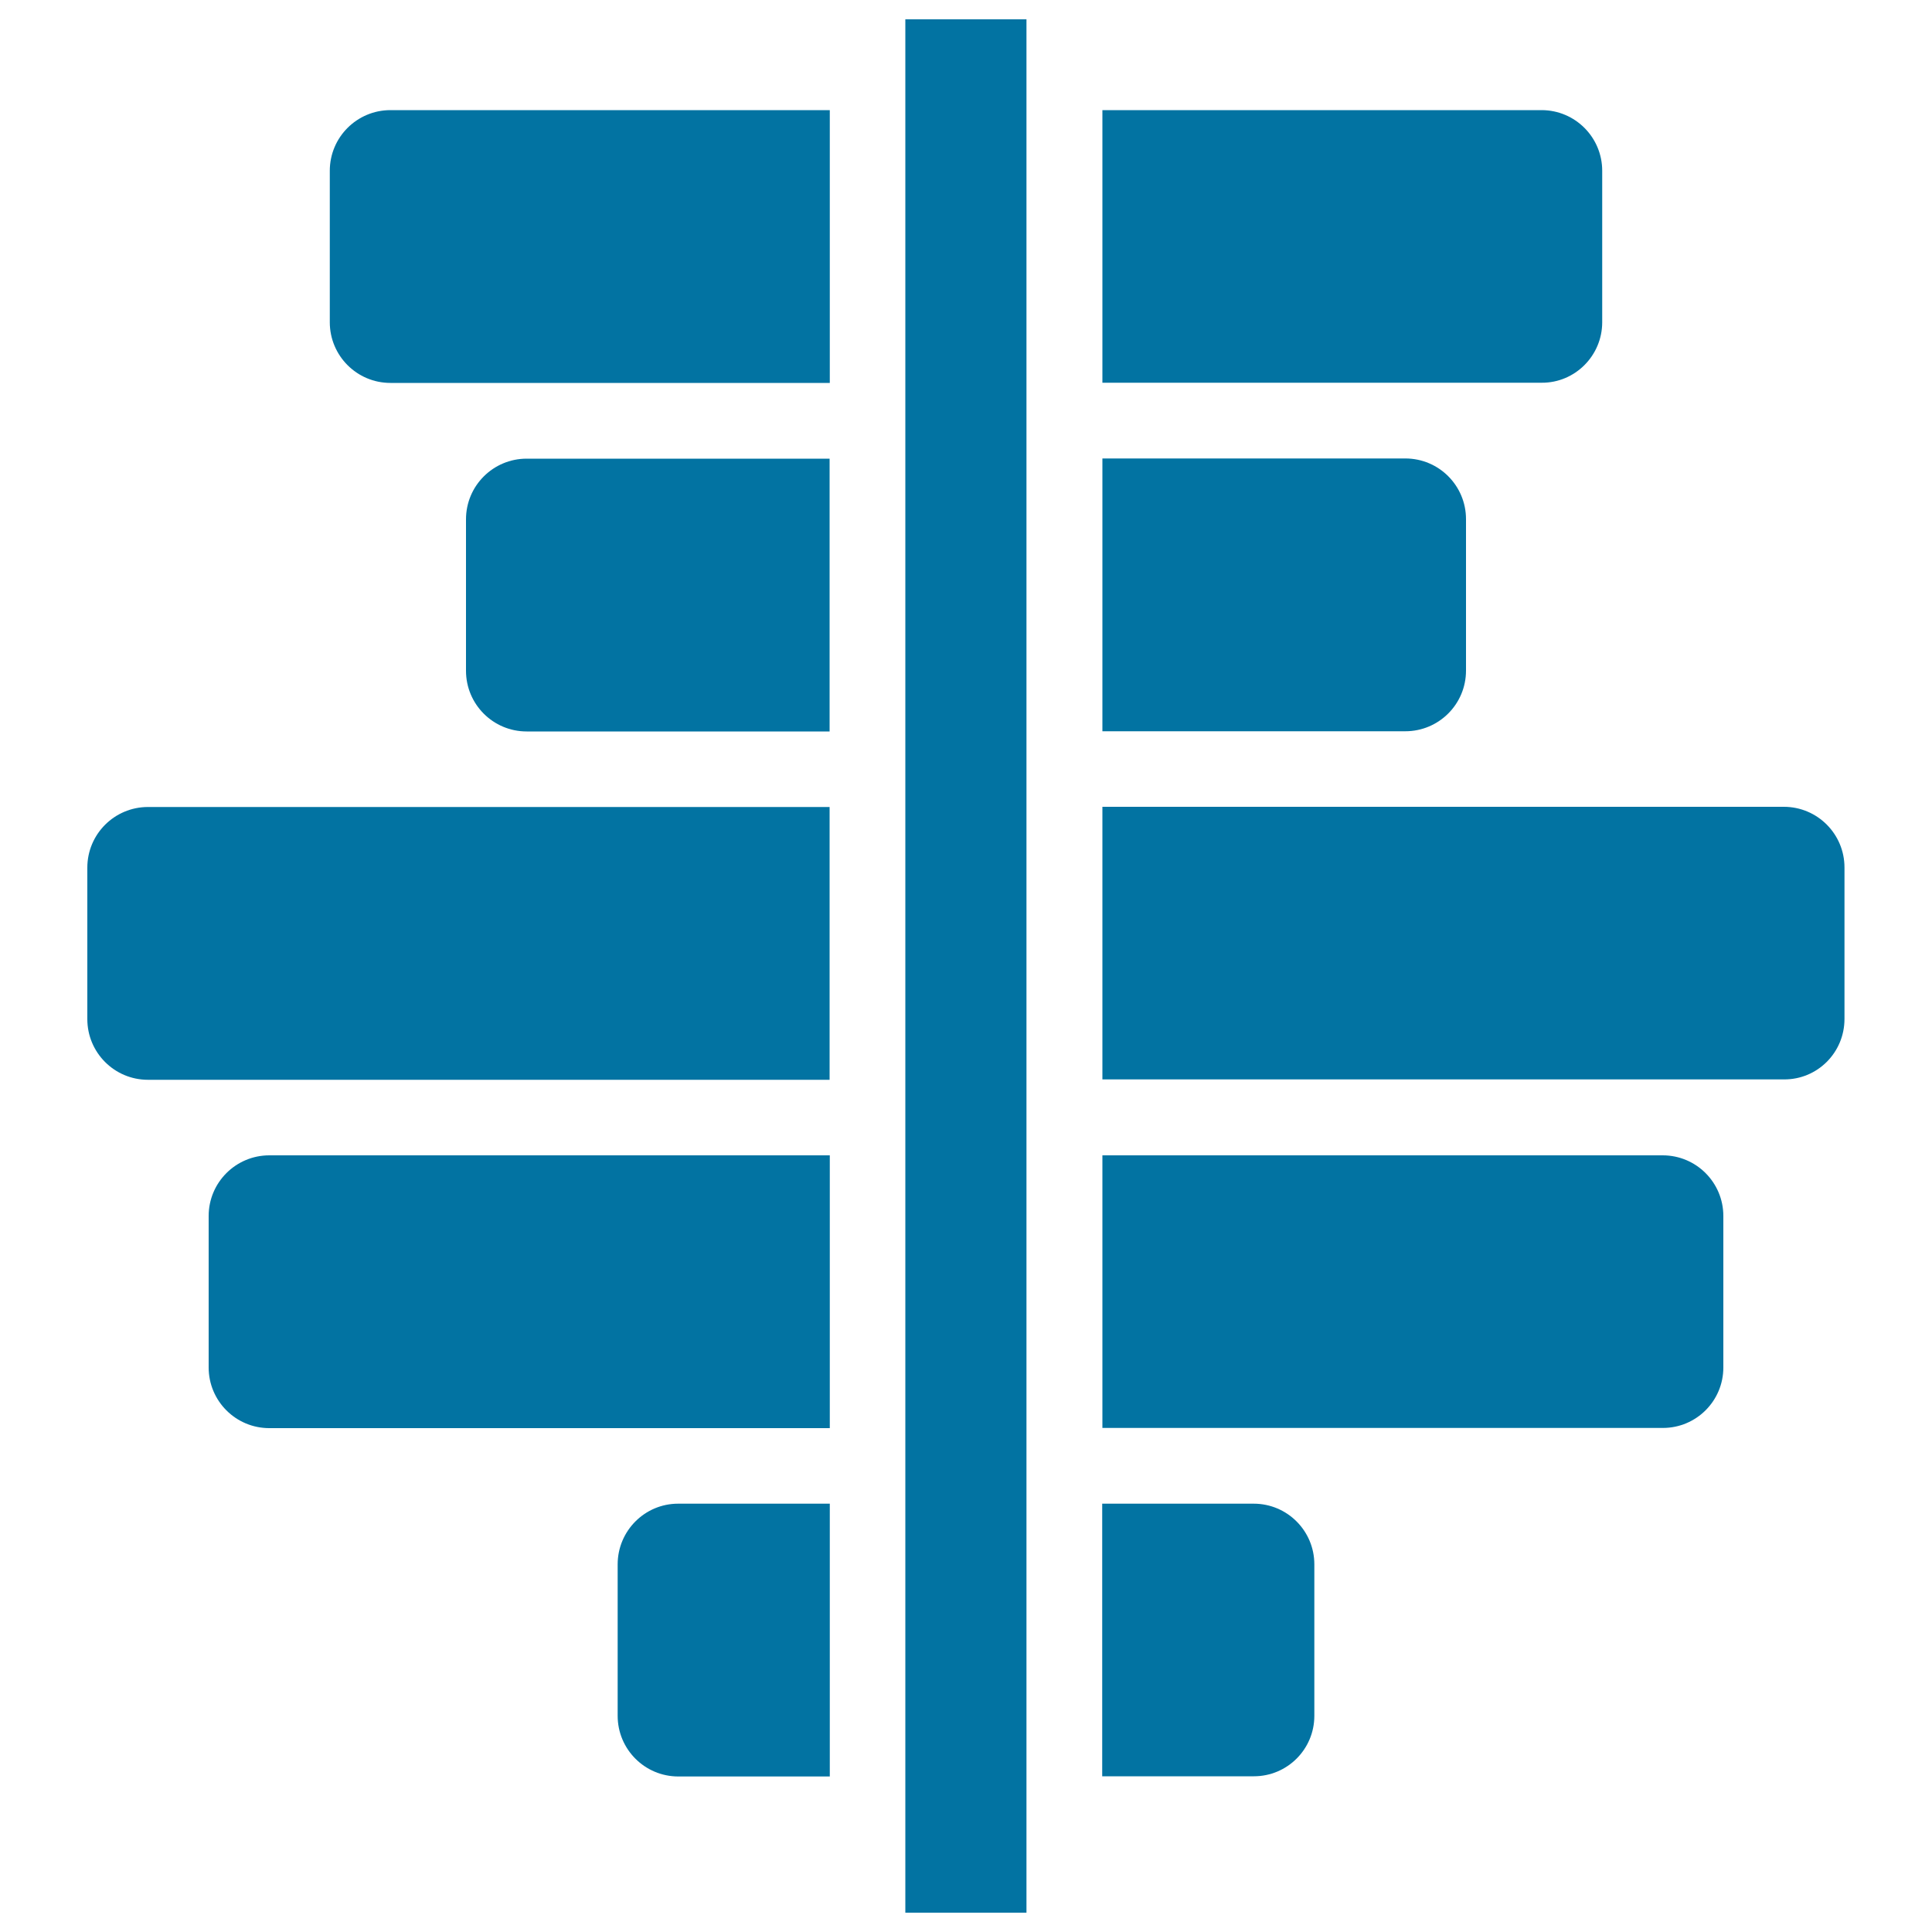
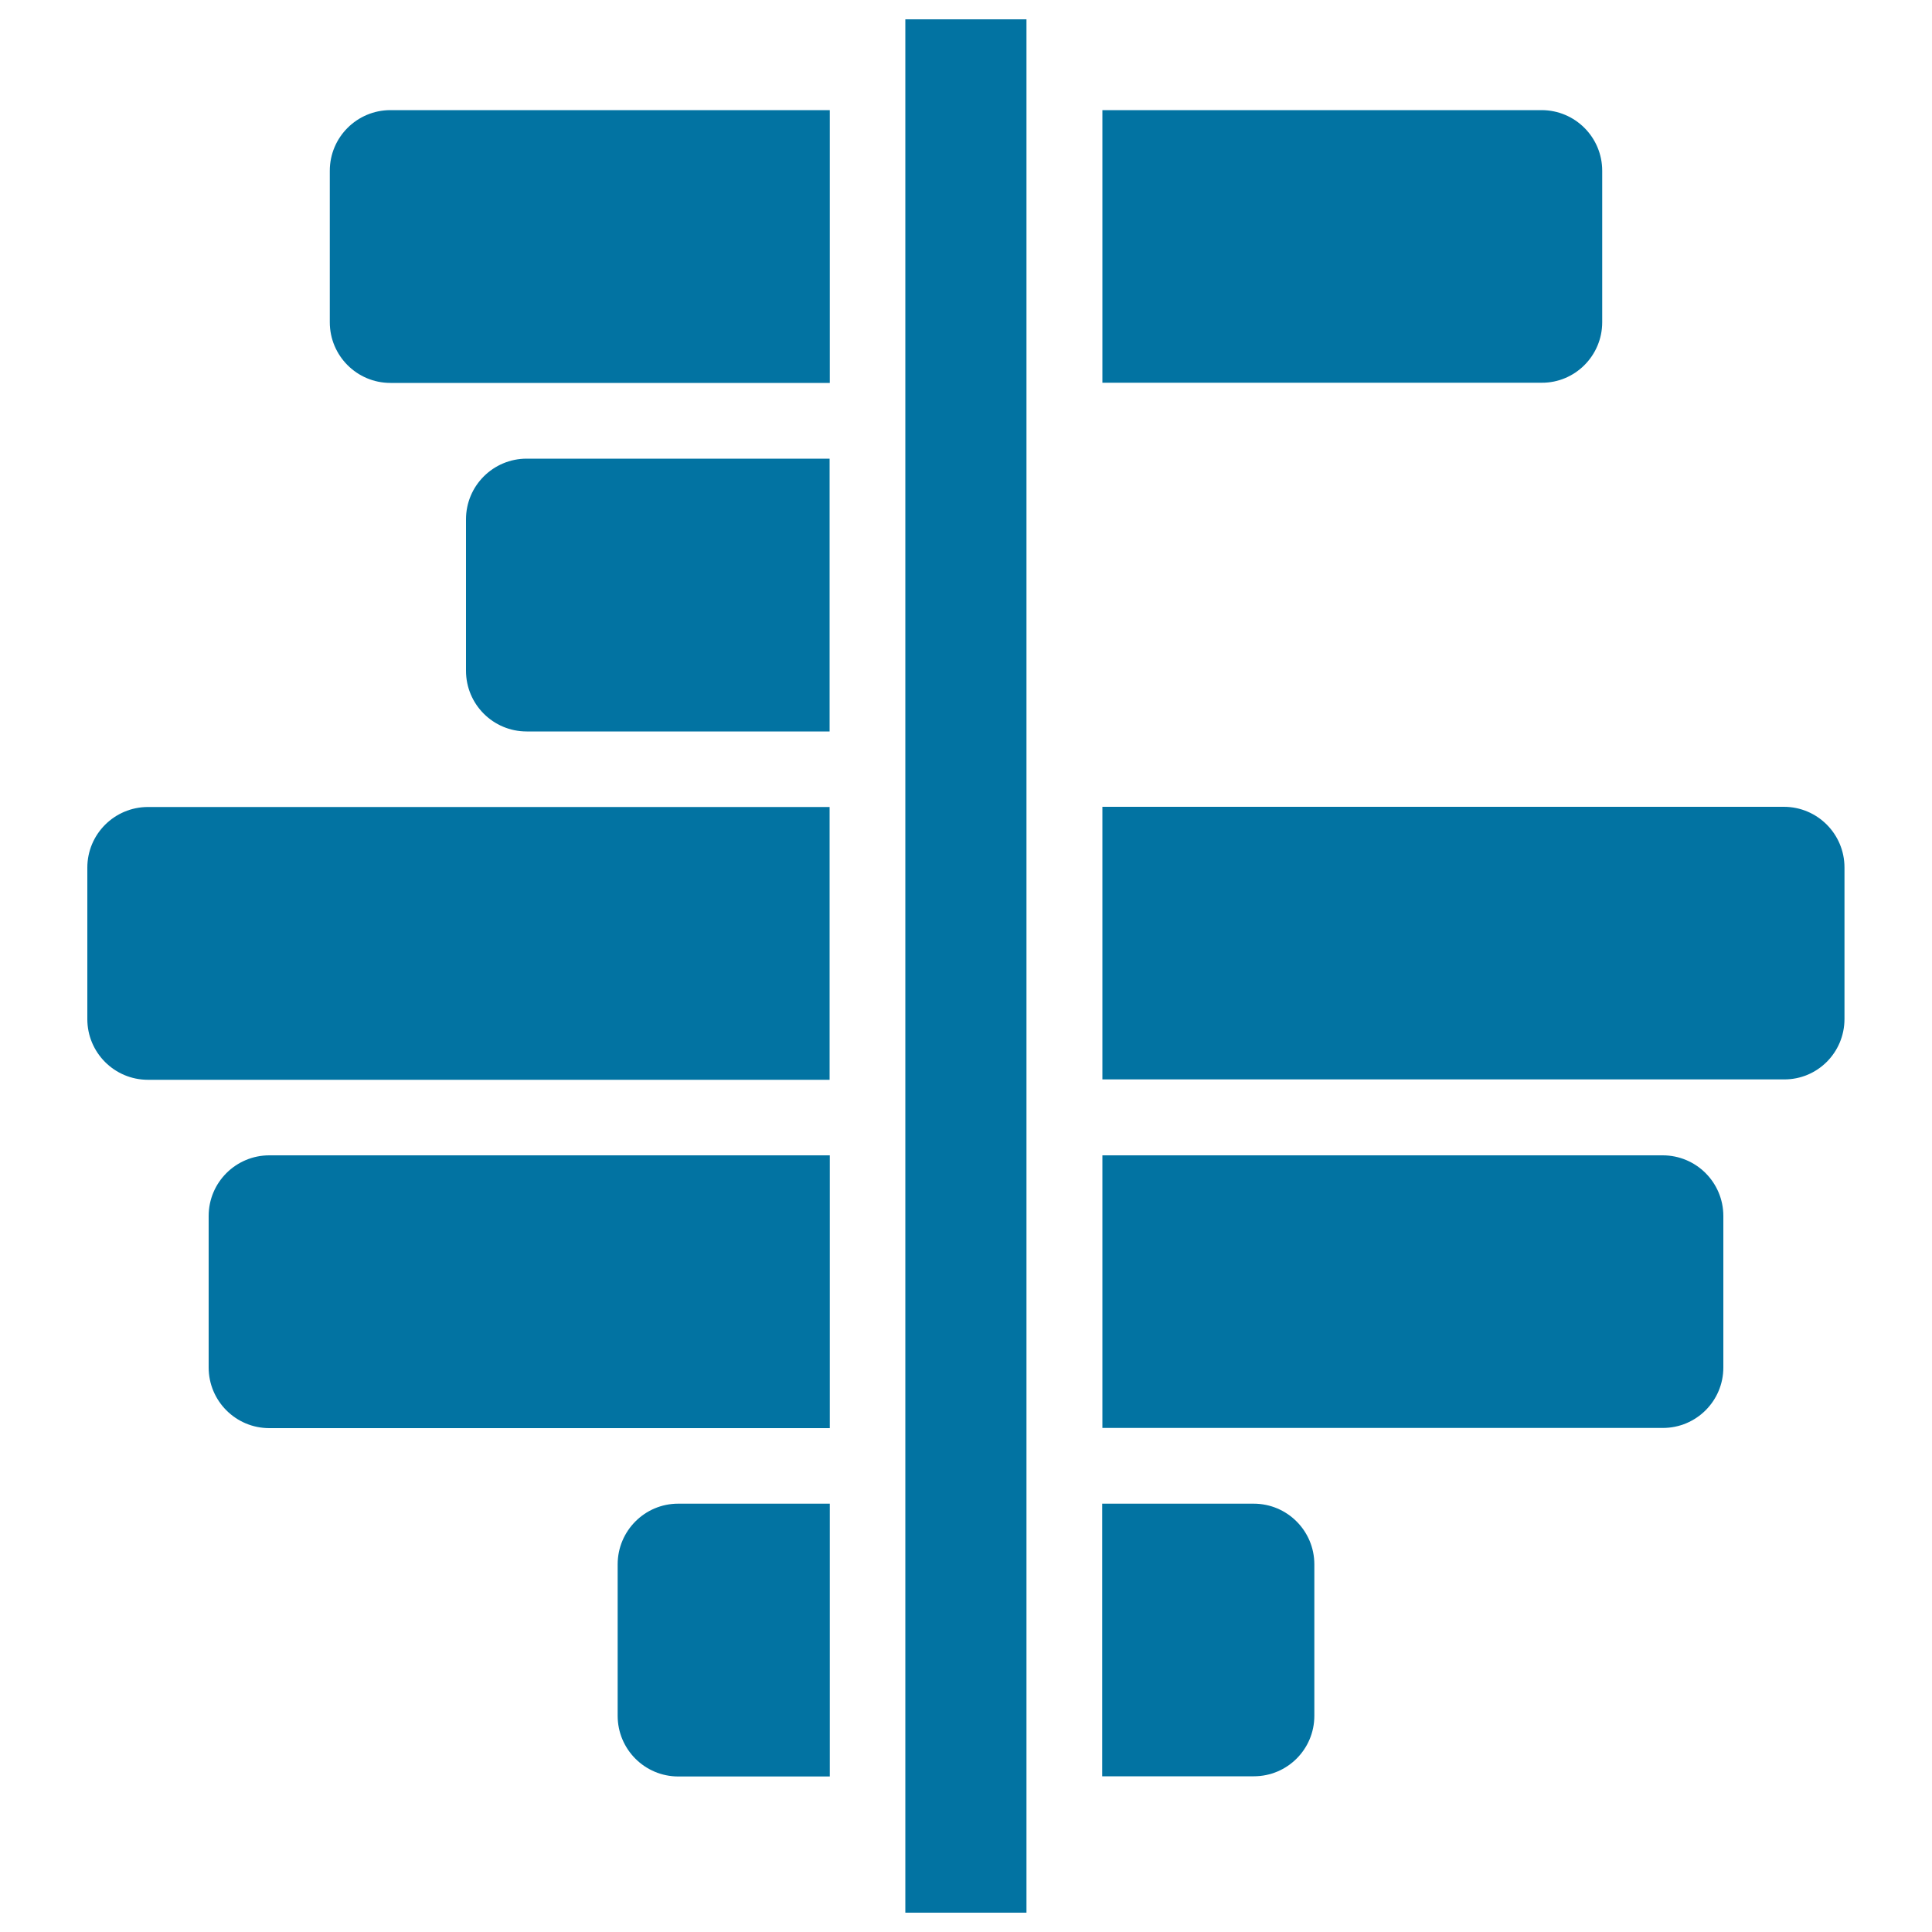
<svg xmlns="http://www.w3.org/2000/svg" viewBox="0 0 1000 1000" style="fill:#0273a2">
  <title>Horizontal Bars Graphic SVG icon</title>
  <g>
    <g>
      <path d="M954.7,527.4V449c0-17.3-14-31.4-31.4-31.4H570.6v141.1h352.8C940.7,558.8,954.7,544.8,954.7,527.4z" />
      <path d="M429.4,417.7H76.6c-17.3,0-31.4,14-31.4,31.4v78.4c0,17.3,14,31.4,31.4,31.4h352.8V417.7z" />
      <path d="M892,707.8v-78.4c0-17.3-14-31.4-31.4-31.4H570.6v141.1h290.1C878,739.1,892,725.1,892,707.8z" />
      <path d="M429.4,598H139.4c-17.3,0-31.4,14-31.4,31.4v78.4c0,17.3,14,31.4,31.4,31.4h290.1V598z" />
      <path d="M829.3,166.8V88.4c0-17.3-14-31.4-31.4-31.4H570.6v141.1h227.4C815.2,198.2,829.3,184.1,829.3,166.8z" />
      <path d="M429.4,57H202.1c-17.3,0-31.4,14-31.4,31.4v78.4c0,17.3,14,31.4,31.4,31.4h227.4V57z" />
-       <path d="M570.6,237.4v141.1h156.8c17.3,0,31.4-14,31.4-31.4v-78.4c0-17.3-14-31.4-31.4-31.4H570.6z" />
      <path d="M429.4,237.4H272.6c-17.3,0-31.4,14-31.4,31.4v78.4c0,17.3,14,31.4,31.4,31.4h156.8V237.4z" />
      <path d="M680.3,888.1v-78.4c0-17.3-14-31.4-31.4-31.4h-78.4v141.1H649C666.3,919.4,680.3,905.4,680.3,888.1z" />
      <path d="M319.7,809.7v78.4c0,17.3,14,31.4,31.4,31.4h78.4V778.3H351C333.7,778.3,319.7,792.4,319.7,809.7z" />
      <rect x="468.6" y="10" width="62.7" height="980" />
    </g>
  </g>
</svg>